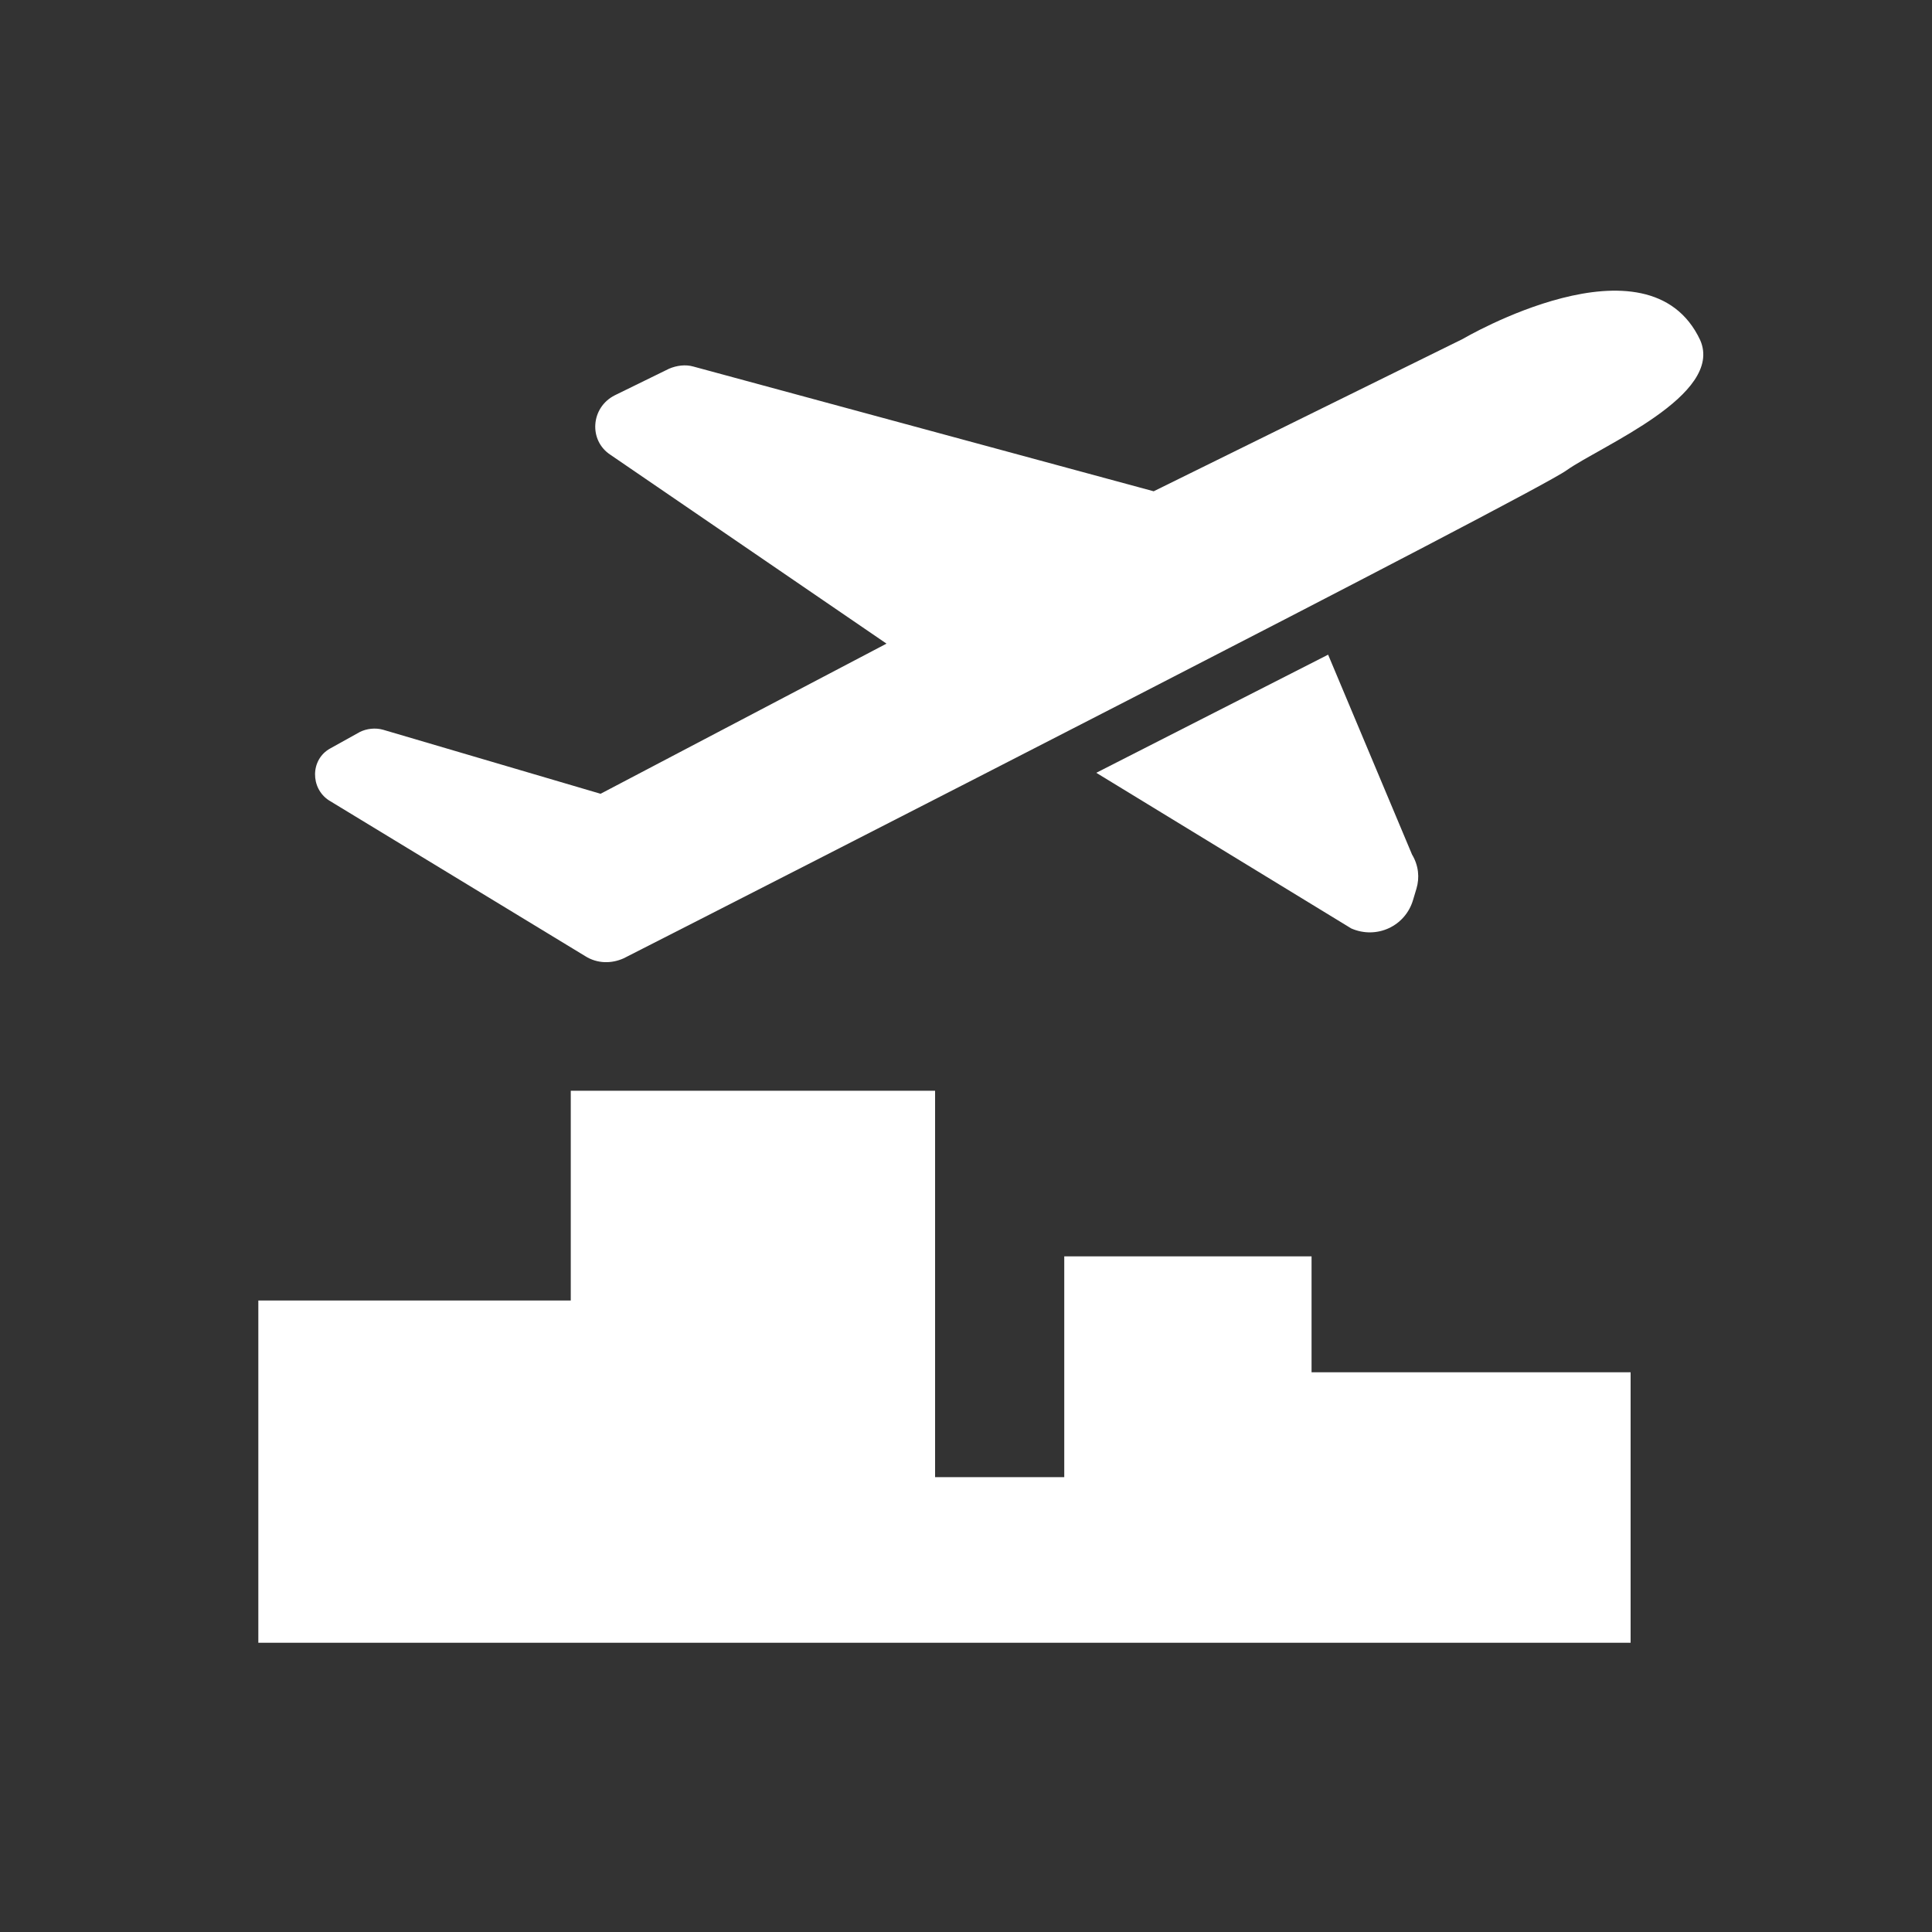
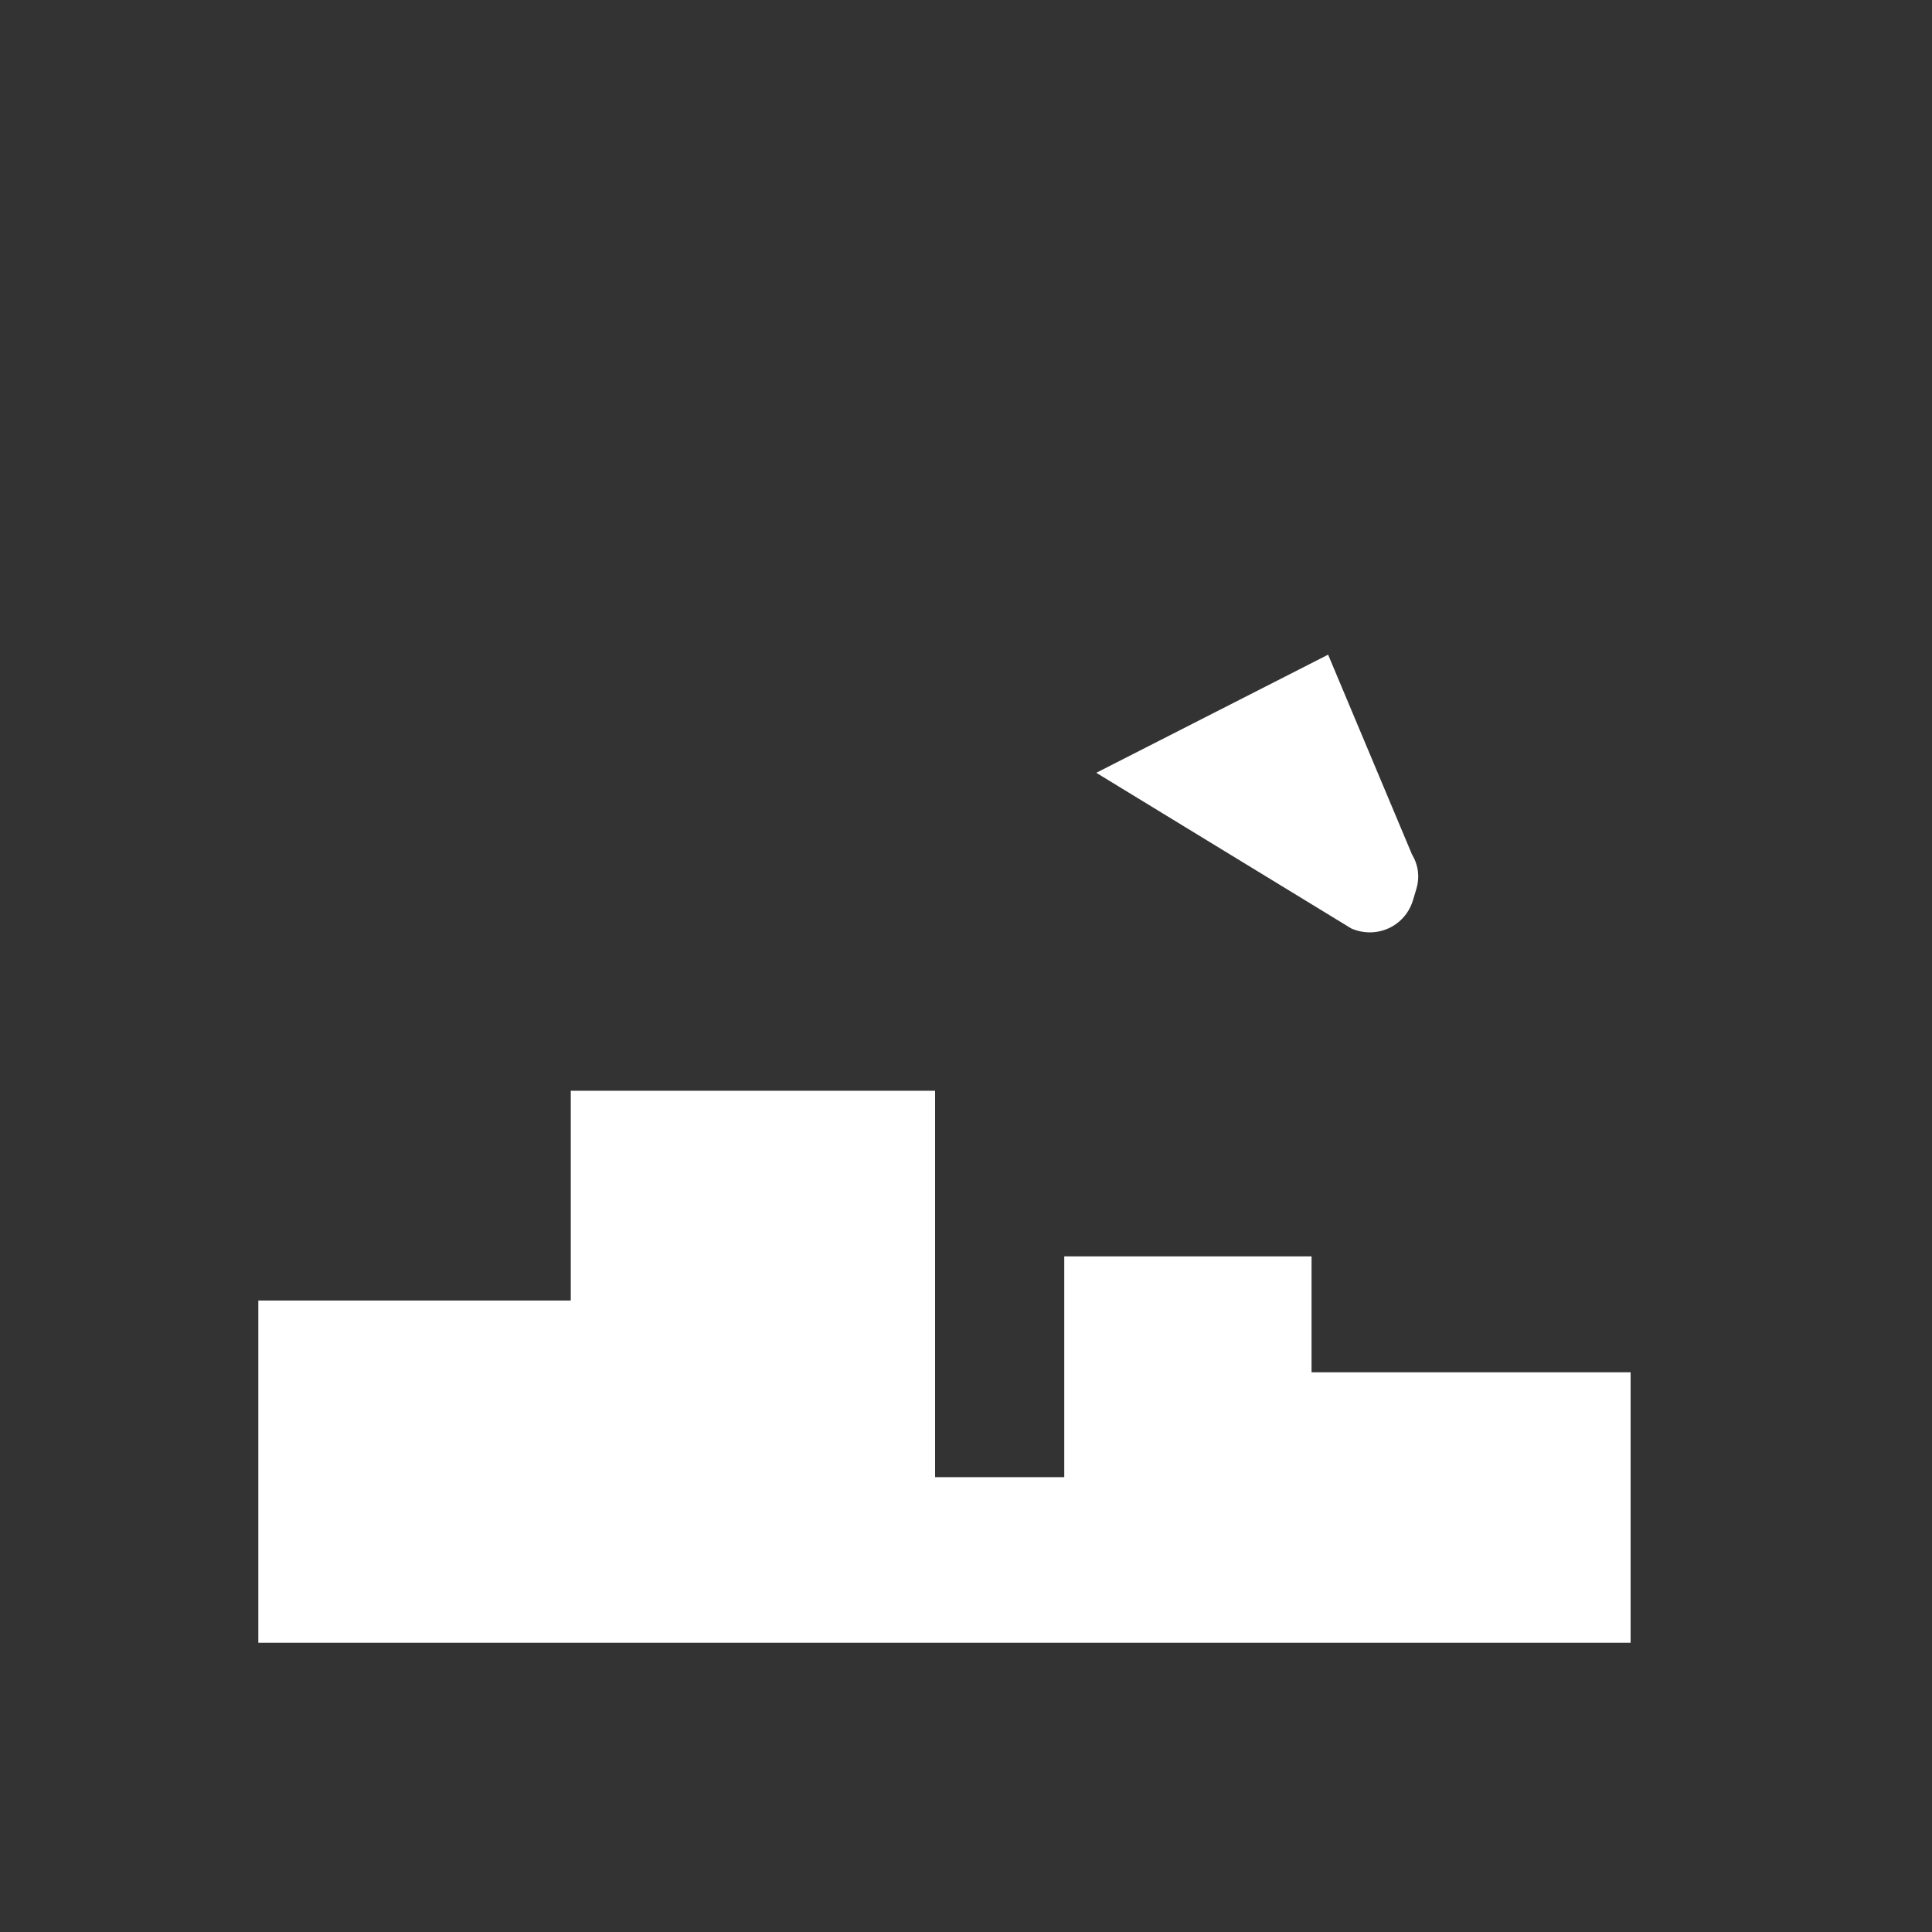
<svg xmlns="http://www.w3.org/2000/svg" version="1.1" id="Layer_1" x="0px" y="0px" viewBox="0 0 175 175" style="enable-background:new 0 0 175 175;" xml:space="preserve">
  <rect x="0" y="0" width="175" height="175" fill="#333333" stroke="none" />
  <style type="text/css">
	.st0{fill:#FFFFFF;}
</style>
  <path class="st0" d="M-94.2,70c2.8,0,5.3-1.8,6.1-4.5l6-19.9C-82,45.3-82,45-82,44.7v-4c0-0.5-0.1-1-0.3-1.4l-3.3-6.5  c-0.9-1.7-2.7-2.8-4.6-2.8H-117v-5h7c1.7,0,3-1.3,3-3v-4c0-1.7-1.3-3-3-3h-19c-1.7,0-3,1.3-3,3v4c0,1.7,1.3,3,3,3h7v5h-26.8  c-2,0-3.7,1.1-4.6,2.8l-3.3,6.5c-0.2,0.4-0.3,0.9-0.3,1.4v4c0,0.3,0,0.6,0.1,0.9l6,19.9c0.8,2.7,3.3,4.5,6.1,4.5h7.7v35h-50V92.5  c0-4.1-3.4-7.5-7.5-7.5h-30c-4.1,0-7.5,3.4-7.5,7.5v60c0,4.1,3.4,7.5,7.5,7.5h135c4.1,0,7.5-3.4,7.5-7.5v-40c0-4.1-3.4-7.5-7.5-7.5  H-102V70H-94.2z M-197,145h-25v-5h25V145z M-197,125h-25v-5h25V125z M-197,105h-25v-5h25V105z M-144.8,60l-4.5-15h17.3v15H-144.8z   M-162,145h-25v-5h25V145z M-162,125h-25v-5h25V125z M-127,145h-25v-5h25V145z M-127,125h-25v-5h25V125z M-127,45h15v15h-15V45z   M-92,145h-25v-5h25V145z M-92,120v5h-25v-5H-92z M-107,60V45h17.3l-4.5,15H-107z M-165.5,27.4c2,1.9,1.1,5.2-3.7,7.6l-48.5,24.4  c-2.1,1-4.6,0.8-6.4-0.7l-7.4-5.8c-0.6-0.5-0.7-1.4-0.2-2l1.9-2.5c0.5-0.6,1.2-0.9,2-0.6l8.4,2.9l16-9.5l-16-8.1  c-0.3-0.2-0.5-0.4-0.6-0.8c-0.1-0.3,0-0.7,0.2-1l2.4-3.3c0.4-0.5,1-0.8,1.7-0.7l27.7,4.4c0,0,7.1-3.6,10.9-5.5  C-172.5,23.9-167.6,25.4-165.5,27.4z" />
  <g>
    <path class="st0" d="M313.6,108c-11.2,0-20.3,9.1-20.3,20.3s9.1,20.3,20.3,20.3c11.2,0,20.3-9.1,20.3-20.3S324.8,108,313.6,108z    M313.6,138.6c-5.7,0-10.3-4.6-10.3-10.3s4.6-10.3,10.3-10.3c5.7,0,10.3,4.6,10.3,10.3C323.8,134,319.2,138.6,313.6,138.6z" />
    <path class="st0" d="M372.8,108c-11.2,0-20.3,9.1-20.3,20.3s9.1,20.3,20.3,20.3c11.2,0,20.3-9.1,20.3-20.3   C393.1,117.1,384,108,372.8,108z M372.8,138.6c-5.7,0-10.3-4.6-10.3-10.3s4.6-10.3,10.3-10.3c5.7,0,10.3,4.6,10.3,10.3   C383,134,378.4,138.6,372.8,138.6z" />
-     <path class="st0" d="M394.3,47.5c-0.4-1-0.9-1.4-2-1.4c-7.7,0-15.3,0.1-23,0c-1.2,0-1.8,0.4-2.4,1.4c-2.5,4.2-5.1,8.3-7.7,12.5   c-0.3,0.6-0.7,1.1-1.2,1.8c-1.5-1-2.9-2-4.5-3c2.1-3.4,4.1-6.6,6.1-9.9c2-3.2,4-6.4,5.9-9.6c0.5-0.9,1.2-1.2,2.2-1.2   c10,0,20,0,30,0c0.6,0,1.2,0,1.9,0h0.3c3.1,0,5.7-2.6,5.7-5.9c0-3.2-2.5-5.9-5.7-5.9H395h-0.1c-0.1,0-0.2,0-0.3,0   c-13.7,0-27.5,0-41.2,0c-1.2,0-1.8,0.4-2.4,1.4c-3.1,5.1-6.3,10.1-9.4,15.2c-0.6,0.9-1.2,1.2-2.2,1.2c-25.1,0-50.1,0-75.2-0.1   c-1.2,0-1.9,0.4-2.6,1.4c-3.2,5.3-6.5,10.6-9.9,16c13.6,11,27.1,21.9,40.6,32.8l12.2,9.7c2.9-1.1,6-1.7,9.2-1.7   c8.2,0,15.5,3.8,20.3,9.8h18.4c4.8-5.9,12.1-9.8,20.3-9.8c11.9,0,21.9,8,25.1,18.9c0.9,0,1.4-0.3,1.9-1.1c1.8-2.9,3.6-5.8,5.3-8.7   c0.3-0.6,0.5-1.3,0.5-2c0-11,0-22,0-33c0-0.7-0.2-1.5-0.5-2.2C401.4,65.2,397.8,56.3,394.3,47.5z M282.6,71.5   c-3.2-2.6-6.3-5.1-9.4-7.6c1.6-2.6,3.1-5,4.7-7.4c0.3-0.4,1-0.6,1.6-0.6c3.3-0.1,6.7,0,10,0c0.8,0,1.7,0,2.9,0   C289,61.2,285.8,66.3,282.6,71.5z M305.8,90.2c-2.9-2.3-5.6-4.6-8.4-6.7c-0.8-0.6-0.9-1.1-0.3-2c5.1-8.1,10.2-16.3,15.3-24.4   c0.6-1,1.3-1.3,2.4-1.3c3.4,0.1,6.9,0,10.3,0c0.6,0,1.3,0,2.2,0C320.1,67.5,313,78.8,305.8,90.2z M393.8,84.9c-0.2,1.9,0,3.7,0,5.9   c-9.5-6.4-18.8-12.6-28.2-18.9c2.9-4.6,5.6-9.1,8.4-13.5c0.2-0.3,1-0.5,1.4-0.5c3,0,6.1,0,9.1,0c1,0,1.4,0.4,1.8,1.3   c1.5,4,3,8,4.8,11.8C393.3,75.4,394.2,79.9,393.8,84.9z" />
  </g>
  <g>
    <path class="st0" d="M608.3,136.9H515c-2.1,0-3.7-1.7-3.7-3.7s1.7-3.7,3.7-3.7h93.3c2,0,3.7,1.6,3.7,3.7   C612,135.2,610.4,136.9,608.3,136.9z" />
    <path class="st0" d="M577.2,58.3c2.2-1.2,4.3-2.3,6.5-3.5c-8,1.3-15,2.3-20.6,2.9c-6,0.6-24.2,11.7-24.2,11.7l20.6-1.6   C565,64.9,571,61.6,577.2,58.3z M647.2,43c-0.9-1.5-1.6-2.8-8.9-3.9c-8-4-22.3,3.8-33.4,9.8c-25.8,13.8-42.3,22.6-58.5,31.3   c-13-2.6-33.4-13.5-41.9-10.9c-4.7,1.4-12.9,6.4-12.9,6.4s7,6.1,14.9,13c-5.2,3.8-8.7,8.2-8.9,9.1c-0.1,0.3,0,0.7,0.2,1   s0.7,0.6,1.1,0.6c1.1,0,8.9-0.8,15.2-4.6c13.3,9.2,24.8,18.8,57.7-0.8l11.7-19.2c0.7-1.1,2.3-1.4,3.4-0.7c1.1,0.7,1.4,2.3,0.7,3.4   l-26.1,39.3c0,0,20.7-7.3,25.6-13c3.8-4.3,11.4-15,17.7-23.9c16.1-10.1,20.8-13.1,28.3-17.9C640.4,57.2,649.4,46.9,647.2,43z" />
  </g>
  <path class="st0" d="M884.5,72.4l-1-5.8c-0.3-1.6-1.8-2.7-3.4-2.4l-11.9,2.1c-0.1-1-0.2-2-0.3-2.9c-0.2-2-0.4-4.1-0.7-6.1  c-1.4-11.6-4.2-22.1-16.1-25.3c-2.3-0.6-5-1-8.1-1h-32.4h-32.4c-3.1,0-5.8,0.3-8.1,1c-11.9,3.2-14.7,13.7-16.1,25.3  c-0.2,2-0.5,4.1-0.7,6.1c-0.1,1-0.2,2-0.3,2.9l-12-2.1c-1.6-0.3-3.1,0.8-3.4,2.4l-1,5.8c-0.3,1.6,0.8,3.1,2.4,3.4l5.4,1  c-0.3,0.2-0.5,0.5-0.8,0.8c-3.7,3.7-5.9,8.7-5.9,14.2V123c0,3.4,2.7,6.1,6.1,6.1h6.8v10.2c0,2.1,1.4,3.8,3.3,4.5  c0.5,0.2,1.1,0.3,1.7,0.3h10.1c1.8,0,3.4-0.9,4.3-2.3c0.5-0.7,0.8-1.6,0.8-2.6V129h39.8h39.8v10.2c0,0.9,0.3,1.8,0.8,2.6  c0.9,1.4,2.5,2.3,4.3,2.3h10.1c0.6,0,1.2-0.1,1.7-0.3c1.9-0.7,3.3-2.5,3.3-4.5V129h6.8c3.4,0,6.1-2.7,6.1-6.1V91.7  c0-5.5-2.3-10.6-5.9-14.2c-0.3-0.3-0.5-0.5-0.8-0.8l5.4-1C883.7,75.5,884.7,74,884.5,72.4L884.5,72.4z M866.7,93L866.7,93  c0.2,0,0.4,0,0.5,0c3.1,0,5.8,2.4,6.1,5.6c0.3,3.3-2.2,6.3-5.5,6.6c-0.2,0-0.4,0-0.5,0c-3.1,0-5.8-2.4-6.1-5.5  C860.9,96.3,863.3,93.3,866.7,93L866.7,93z M765.2,64.6L765.2,64.6c0.7-6.9,1.4-13.9,4.7-17.9c1.8-2.2,4.4-3.5,8.1-3.5h32.4h32.4  c3.7,0,6.3,1.3,8.1,3.5c3.3,4,4.1,11,4.7,17.9c0.2,2.1,0.4,4.2,0.7,6.3h-5.4h-40.6h-40.6h-5.4C764.8,68.8,765,66.7,765.2,64.6  L765.2,64.6z M857.1,98.5L857.1,98.5c0.3,3.3-2.2,6.3-5.5,6.6c-0.2,0-0.4,0-0.5,0c-3.1,0-5.8-2.4-6.1-5.5c-0.3-3.3,2.2-6.3,5.5-6.6  c0.2,0,0.4,0,0.5,0C854.2,93,856.8,95.4,857.1,98.5L857.1,98.5z M769.9,93L769.9,93c0.2,0,0.4,0,0.5,0c3.3,0.3,5.8,3.2,5.5,6.6  c-0.3,3.2-2.9,5.6-6.1,5.5c-0.2,0-0.4,0-0.5,0c-3.3-0.3-5.8-3.2-5.5-6.6C764.2,95.4,766.8,93,769.9,93L769.9,93z M753.8,93L753.8,93  c0.2,0,0.4,0,0.5,0c3.3,0.3,5.8,3.2,5.5,6.6c-0.3,3.2-2.9,5.6-6.1,5.5c-0.2,0-0.4,0-0.5,0c-3.3-0.3-5.8-3.2-5.5-6.6  C748,95.4,750.7,93,753.8,93L753.8,93z M877.3,113.5L877.3,113.5v4.1h-10.1h-16.1h-40.6h-40.6h-16.1h-10.1v-4.1h10.1h16.1h40.6h40.6  h16.1H877.3L877.3,113.5z" />
  <path class="st0" d="M1019.3,136.5v10.7c0,2.1-1.8,3.7-3.9,3.7h-7.9c-2.2,0-3.9-1.7-3.9-3.7v-10.7h-3.9c-2.2,0-3.9-1.8-3.9-3.9  v-25.2V43.1l0,0l0,0l0,0v-0.3c0-0.2,0-0.5,0.1-0.7c0.3-4.6,0.9-8.7,3.2-12.1c2.6-3.8,6.8-6.1,14.2-6.1h76.6c7.4,0,11.6,2.3,14.2,6.1  c2.3,3.3,2.9,7.4,3.2,12.1c0,0.2,0.1,0.5,0.1,0.7v64.5v25.2c0,2.2-1.8,3.9-3.9,3.9h-3.9v10.7c0,2.1-1.8,3.7-3.9,3.7h-7.9  c-2.2,0-3.9-1.7-3.9-3.7v-10.7h-64.6V136.5z M1003.6,103.5L1003.6,103.5h95.8V47.1h-95.8L1003.6,103.5L1003.6,103.5z M1122,69.8  L1122,69.8V49.2c0-1.2-1-2.3-2.3-2.3h-7.2c-1.2,0-2.3,1-2.3,2.3v20.6c0,1.2,1,2.3,2.3,2.3h7.2C1121,72,1122,71,1122,69.8L1122,69.8z   M992.7,69.8L992.7,69.8V49.2c0-1.2-1-2.3-2.3-2.3h-7.2c-1.2,0-2.3,1-2.3,2.3v20.6c0,1.2,1,2.3,2.3,2.3h7.2  C991.7,72,992.7,71,992.7,69.8L992.7,69.8z M1030.4,30.3L1030.4,30.3c-1.4,0-2.5,1.2-2.5,2.6v5.2c0,1.4,1.1,2.6,2.5,2.6h42.1  c1.4,0,2.5-1.2,2.5-2.6v-5.2c0-1.4-1.1-2.6-2.5-2.6L1030.4,30.3L1030.4,30.3z M1003.6,114.7L1003.6,114.7c2,0.1,3.6,0.2,5.2,0.3  c10.7,0.6,17.2,0.9,23.9,8.4h36c4.5-7.4,13.3-7.8,24.8-8.4c1.9-0.1,3.8-0.2,6-0.3v-2.4c-0.9,0-1.7,0.1-2.5,0.1  c-12.4,0.5-24.5,1-29.4,8.4h-33.7c-7.2-7.5-16.8-7.8-28.4-8.4l-1.7-0.1v2.4H1003.6z M1007.9,120.7L1007.9,120.7  c-2.2-0.2-4.1,1.4-4.3,3.6s1.4,4.1,3.6,4.3c2.2,0.2,4.1-1.4,4.3-3.6C1011.6,122.8,1010,120.9,1007.9,120.7L1007.9,120.7z   M1018.3,121.6L1018.3,121.6c-2.2-0.2-4.1,1.4-4.3,3.6s1.4,4.1,3.6,4.3c2.2,0.2,4.1-1.4,4.3-3.6S1020.5,121.8,1018.3,121.6  L1018.3,121.6z M1084.7,121.6L1084.7,121.6c-2.2,0.2-3.8,2.1-3.6,4.3c0.2,2.2,2.1,3.8,4.3,3.6c2.2-0.2,3.8-2.1,3.6-4.3  C1088.7,123,1086.8,121.4,1084.7,121.6L1084.7,121.6z M1095.1,120.7L1095.1,120.7c-2.2,0.2-3.8,2.1-3.6,4.3c0.2,2.2,2.1,3.8,4.3,3.6  c2.2-0.2,3.8-2.1,3.6-4.3S1097.3,120.5,1095.1,120.7L1095.1,120.7z" />
  <g>
    <path class="st0" d="M1328.3,50.1c9.1,0,16.5-7.4,16.5-16.5c0-9.2-7.4-16.5-16.5-16.5s-16.5,7.4-16.5,16.5   C1311.8,42.8,1319.2,50.1,1328.3,50.1z M1353.5,147.7l-10.2-41.2V64.3c0-4.9-4.5-8.9-16-8.9c-7.5,0-11.9,2-14.1,3.8l-19.8,15.6   v23.7c0,1.7,0.7,3.3,1.8,4.5l-16.5,14.6c0-2.1-0.7-4.1-2.1-5.8l-6.2-7c-3.1-3.6-8.6-3.9-12.2-0.8l-24.2,21.3   c-3.6,3.1-3.9,8.6-0.8,12.2l6.2,7c0.7,0.8,1.6,1.5,2.5,1.9c0-0.2,0-0.5,0-0.7c0-5.2,4.2-9.5,9.5-9.5c3.9,0,7.2,2.3,8.7,5.6   l42.1-37.1c2.6-0.9,4.4-3.3,4.4-6.2l0,0V81.3l4.9-3.9v29.3l-10.2,41c-1.1,4.4,1.6,8.9,6,10c0.7,0.2,1.3,0.2,2,0.2   c3.7,0,7.1-2.5,8-6.3l10-40.5l10,40.5c0.9,3.8,4.3,6.3,8,6.3c0.7,0,1.3-0.1,2-0.2C1351.9,156.6,1354.6,152.1,1353.5,147.7z    M1258.1,145.7c0,3.6-3,6.6-6.6,6.6s-6.6-3-6.6-6.6s3-6.6,6.6-6.6C1255.2,139.1,1258.1,142.1,1258.1,145.7z" />
  </g>
-   <path class="st0" d="M1597.3,142.8L1585,81.4c-1-4.9-5.8-8.9-10.8-8.9h-9.1l0,0c2.1-4.5,3.4-9.5,3.4-14.8c0-19-15.4-34.4-34.5-34.4  c-19,0-34.5,15.4-34.5,34.4c0,5.3,1.2,10.3,3.3,14.8c8.4,19.4,22.5,38.3,28.4,45.8c0.6,0.8,1.7,1.7,2.8,1.7c1.1,0,2-0.8,2.7-1.7  c1.7-2.1,4-5.2,6.6-8.8c4.4,2.2,24.4,11.9,35.4,11.9c0.2,0,0.3,0,0.4,0l3.4,16.8h-53.2l-28.8-30.7c4.5-2.1,7.9-4,10.4-5.7  c-1.2-1.8-2.4-3.7-3.6-5.7c-3.9,2.4-9.7,5.3-16,7.9l3.6-17.8h6.6c-2.2-4.1-4.4-8.3-6.2-12.6c-0.2-0.3-0.3-0.7-0.4-1h-2.1  c-5,0-9.8,4-10.8,8.9l-12.3,61.4c-1,4.9,2.3,8.9,7.3,8.9h113.1C1595,151.7,1598.3,147.7,1597.3,142.8z M1534,75.8  c-10,0-18.1-8.1-18.1-18.1s8.1-18.1,18.1-18.1s18.1,8.1,18.1,18.1S1544,75.8,1534,75.8z M1547.3,103.9c3.6-5.3,7.5-11.3,11-17.8  h13.6h0.1l5.8,28.5C1571,114.2,1556.9,108.6,1547.3,103.9z M1484.5,138.1l5.3-26.3c1.5-0.5,2.9-1.1,4.2-1.6l26.2,27.9H1484.5z" />
  <g>
    <path class="st0" d="M26.5,321.4h-9.4c-1.4,0-2.7,1.1-2.7,2.2v25.1c0,1.1,1.3,2,2.7,2h9.4c1.4,0,2.4-0.9,2.4-2v-25.1   C28.9,322.5,27.8,321.4,26.5,321.4z" />
    <path class="st0" d="M158.8,310.2c-3.9-1.3-12.6,2.3-28.5,20.9c0,0-7.6,6.1-10.8,6.4l-39.9,3.2c0,0-4.8-0.8-4.7-2.5   c0-1.8,0.3-2.7,6.8-3.1c11.5-0.6,33.7-3.3,33.7-3.3s4.9-1.6,3.9-4.8c-1.2-3.6-5.3-3.5-10.8-3.5c-5.5,0-19.5,1.6-24.1,0.5   c-4.6-1.1-16.7-7.2-21.8-7.9c-7.8-1-21.9,4.3-21.9,4.3s-6.6,2-6.6,5.1v22.9c0,0,0.5,1.3,6.5,1.8c4.2,0.3,51.3,9.2,51.3,9.2   s8.3,0.7,11.1-0.4c2.8-1.1,24-7.8,24-7.8s4.6-1.5,6-3.3c1.4-1.8,26.3-31,26.3-31S162.7,311.5,158.8,310.2z" />
    <path class="st0" d="M59.7,297c12-6.1,82.5-42.1,85.4-44.2c3.1-2.2,14.3-6.8,12.1-11.8c-4.7-10-21.5-0.1-21.5-0.1l-28,13.8   l-41.7-11.3c-0.7-0.2-1.5-0.1-2.2,0.2l-4.9,2.4c-2.2,1.1-2.4,4.1-0.4,5.4l25,17.1l-25.8,13.5L38,276.3c-0.7-0.2-1.5-0.1-2.1,0.2   l-2.7,1.5c-1.8,1-1.8,3.6-0.1,4.7l23.2,14.1C57.4,297.5,58.7,297.6,59.7,297z" />
    <path class="st0" d="M102.6,280.2l23.1,14.1c2.3,1,4.9-0.2,5.6-2.6l0.3-1c0.3-1,0.2-2.1-0.4-3.1l-7.6-18.1L102.6,280.2z" />
  </g>
  <g>
-     <path class="st0" d="M56.5,86.8c12-6.1,82.5-42.1,85.4-44.2c3.1-2.2,14.3-6.8,12.1-11.8c-4.7-10-21.5-0.1-21.5-0.1l-28,13.8   L62.8,33.2c-0.7-0.2-1.5-0.1-2.2,0.2l-4.9,2.4c-2.2,1.1-2.4,4.1-0.4,5.4l25,17.1L54.4,71.9l-19.7-5.8c-0.7-0.2-1.5-0.1-2.1,0.2   l-2.7,1.5c-1.8,1-1.8,3.6-0.1,4.7l23.2,14.1C54.1,87.3,55.4,87.3,56.5,86.8z" />
    <path class="st0" d="M99.3,70l23.1,14.1c2.3,1,4.9-0.2,5.6-2.6l0.3-1c0.3-1,0.2-2.1-0.4-3.1l-7.6-18.1L99.3,70z" />
  </g>
  <path class="st0" d="M274.5,251.2c-32.8,0-59.4,26.6-59.4,59.4s26.6,59.4,59.4,59.4s59.4-26.6,59.4-59.4S307.3,251.2,274.5,251.2z   M274.2,343.8c0,0-2.8,1.8-4.6,1.8c-0.2,0.1-0.3,0.1-0.3,0.1l0-0.1c-0.4,0-0.8-0.1-1.2-0.2l-0.6-0.1c-3.3-0.8-5-4.1-4.2-7.4  l4.6-18.5l2.1-8.3c1.9-7.7-6.1,1.6-7.7-1.9c-1.1-2.4,6.2-7.3,11.6-11c0,0,2.8-1.8,4.6-1.8c0.2-0.1,0.3-0.1,0.3-0.1l0,0.1  c0.4,0,0.8,0.1,1.2,0.2l0.6,0.1c3.3,0.8,5.3,4.1,4.5,7.4l-4.6,18.5l-2.1,8.3c-1.9,7.7,6-1.7,7.6,1.9  C287,335.1,279.5,340.1,274.2,343.8z M285.8,286.1c-1.1,4.6-5.8,7.4-10.4,6.3c-4.6-1.1-7.4-5.8-6.3-10.4c1.1-4.6,5.8-7.4,10.4-6.3  C284.1,276.8,286.9,281.5,285.8,286.1z" />
-   <path class="st0" d="M546.6,359.8L546.6,359.8l-32.5-32.4V348c0,6.5-5.3,11.8-11.8,11.8h-8.9h-62h-5.9c-6.5,0-11.8-5.3-11.8-11.8  V342l0,0v-70.8l0,0v-5.9c0-6.5,5.3-11.8,11.8-11.8h5.9l0,0h62l0,0h8.9c6.5,0,11.8,5.3,11.8,11.8v20.8l32.5-32.5v-0.1  c4.9,0,8.9,4,8.9,8.8v88.6C555.4,355.8,551.4,359.7,546.6,359.8z" />
  <g>
    <path class="st0" d="M726,298.8h-10.2v49.4H726V298.8z M739.7,277h-10.2v93h10.2V277z M767.7,312h-10.2v23h10.2V312z M753.8,299.4   h-10.2v48.1h10.2V299.4z M712.1,307.3h-10.2v32.4h10.2V307.3z M642.7,312h-10.2v23h10.2V312z M656.6,300.1h-10.2v46.8h10.2V300.1z    M698.2,311.9H688v23.3h10.2V311.9z M670.3,277H660v93h10.2V277z M684.3,296.5h-10.2v54.1h10.2V296.5z" />
  </g>
  <polygon class="st0" points="147.7,148.8 147.7,124.3 118.8,124.3 118.8,113.8 96.4,113.8 96.4,133.8 84.7,133.8 84.7,98.8   51.7,98.8 51.7,117.8 23.4,117.8 23.4,148.8 " />
</svg>